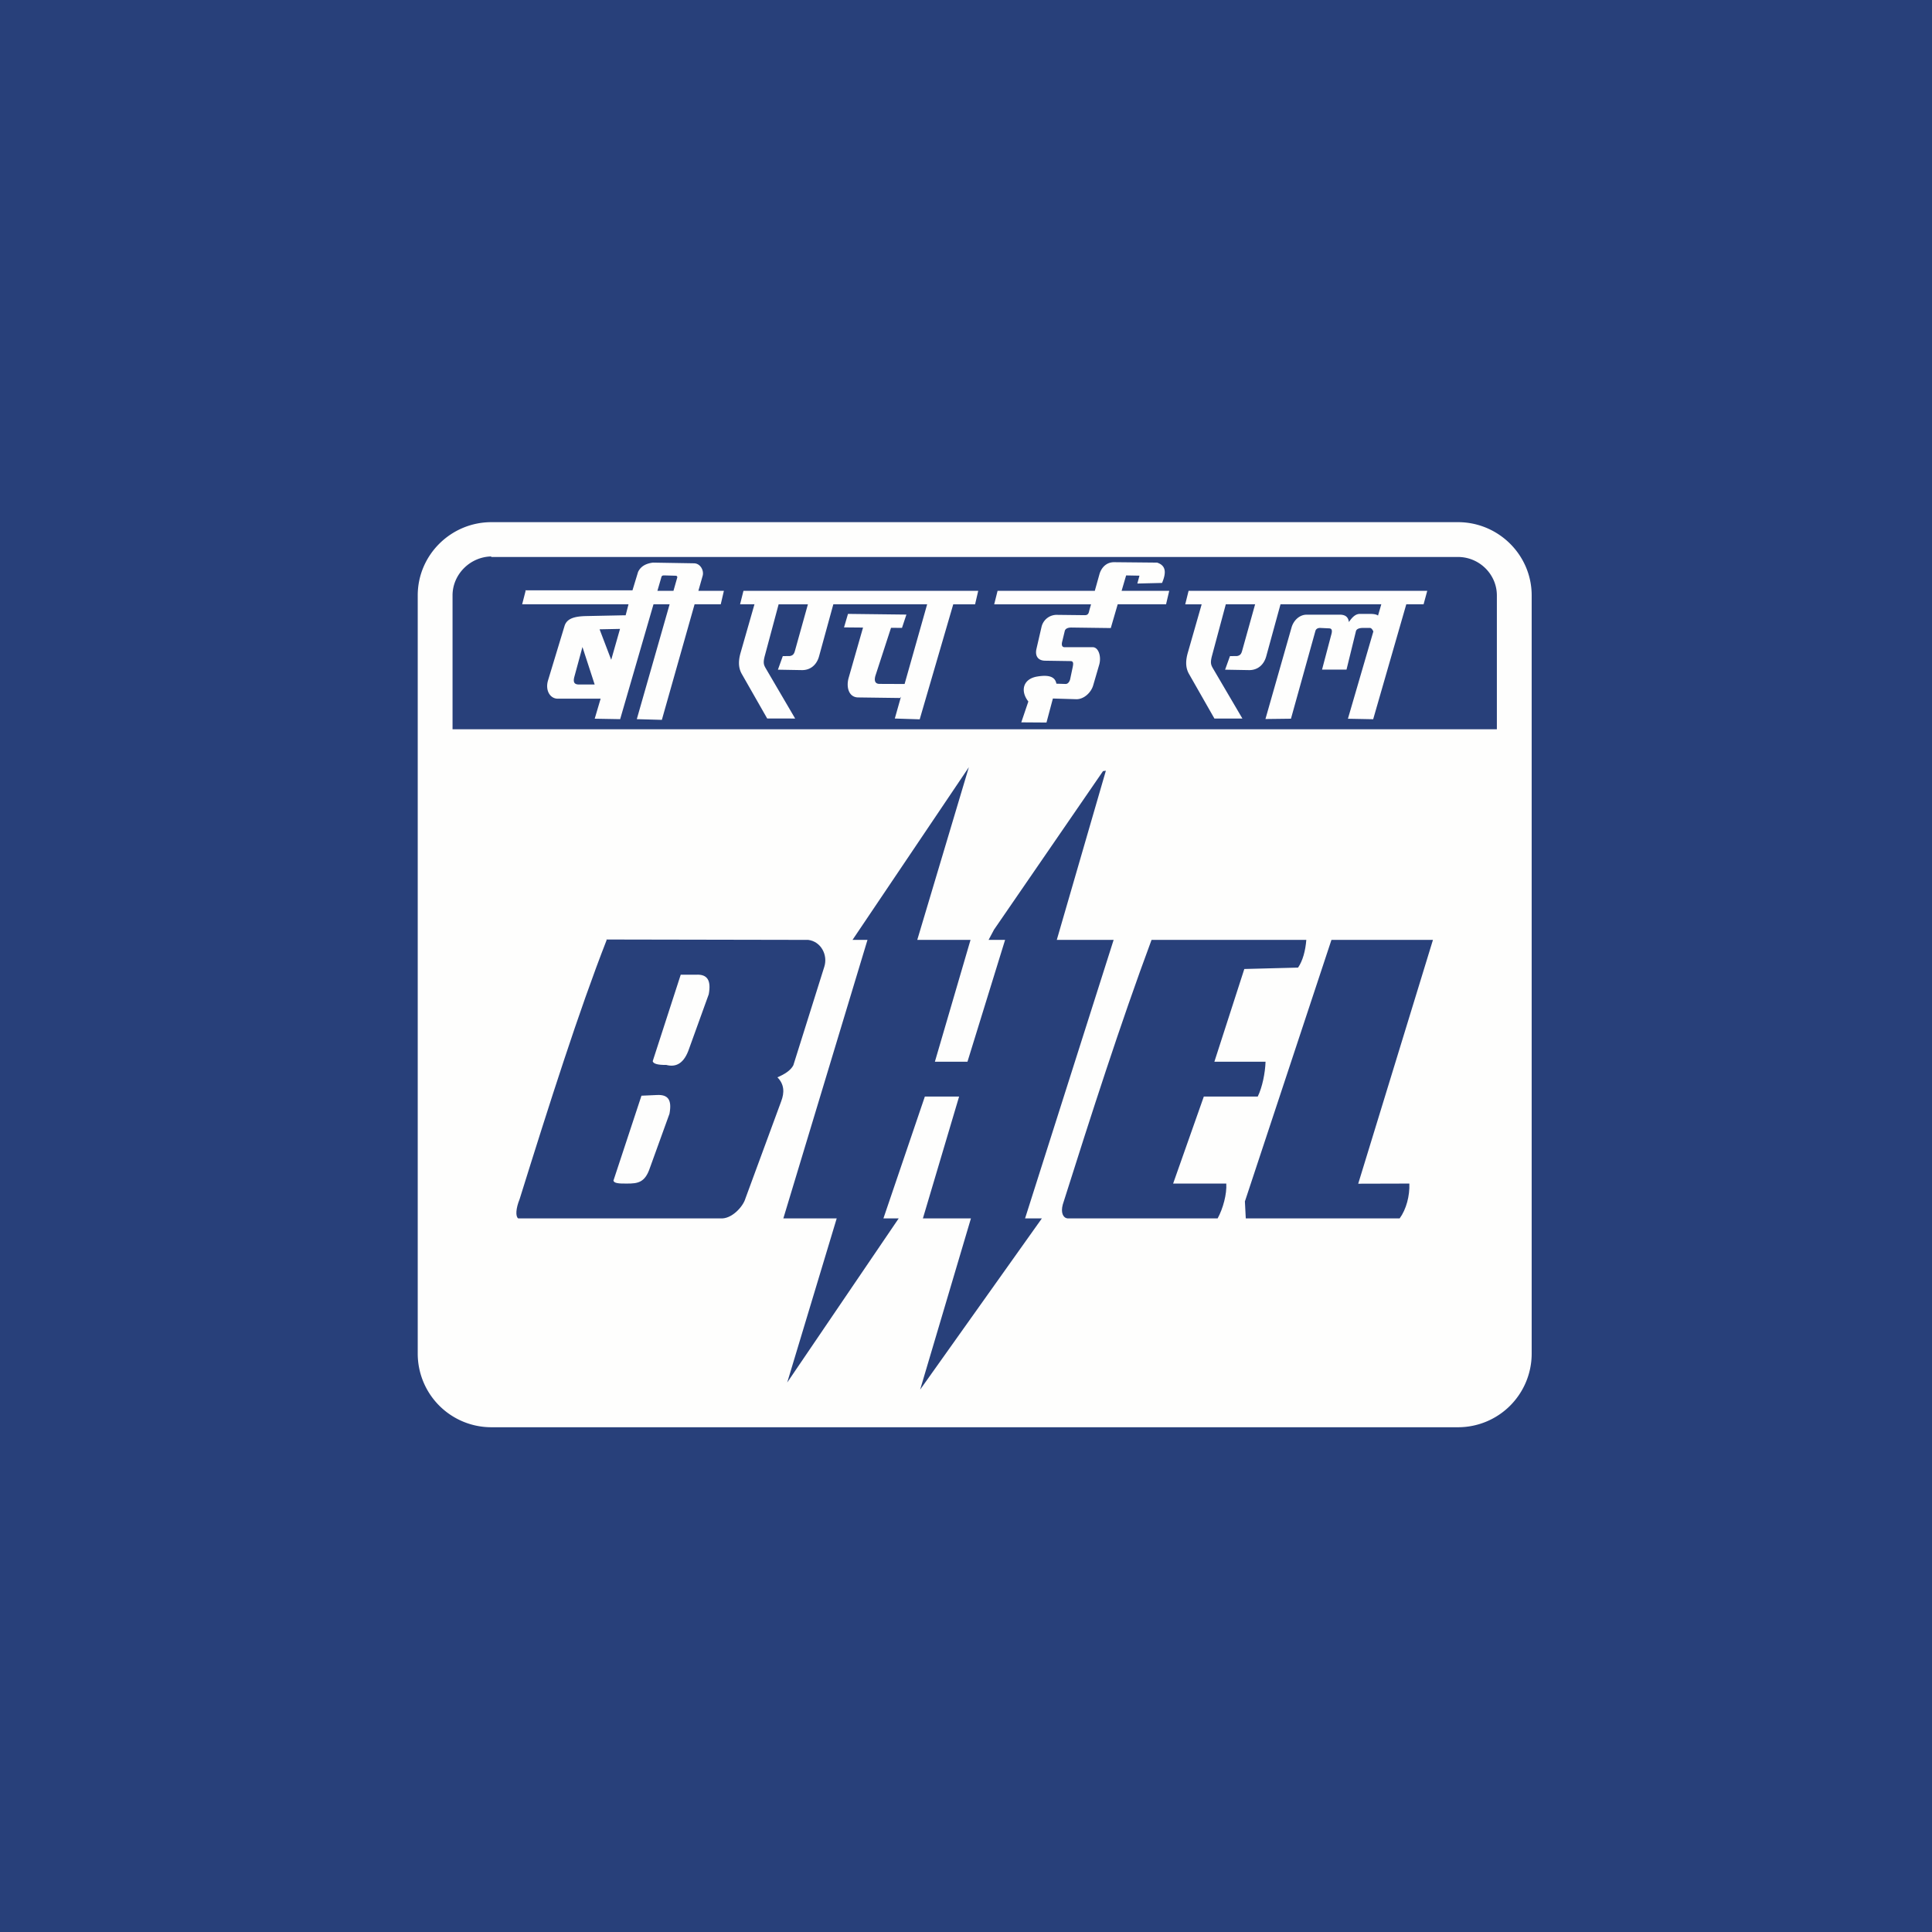
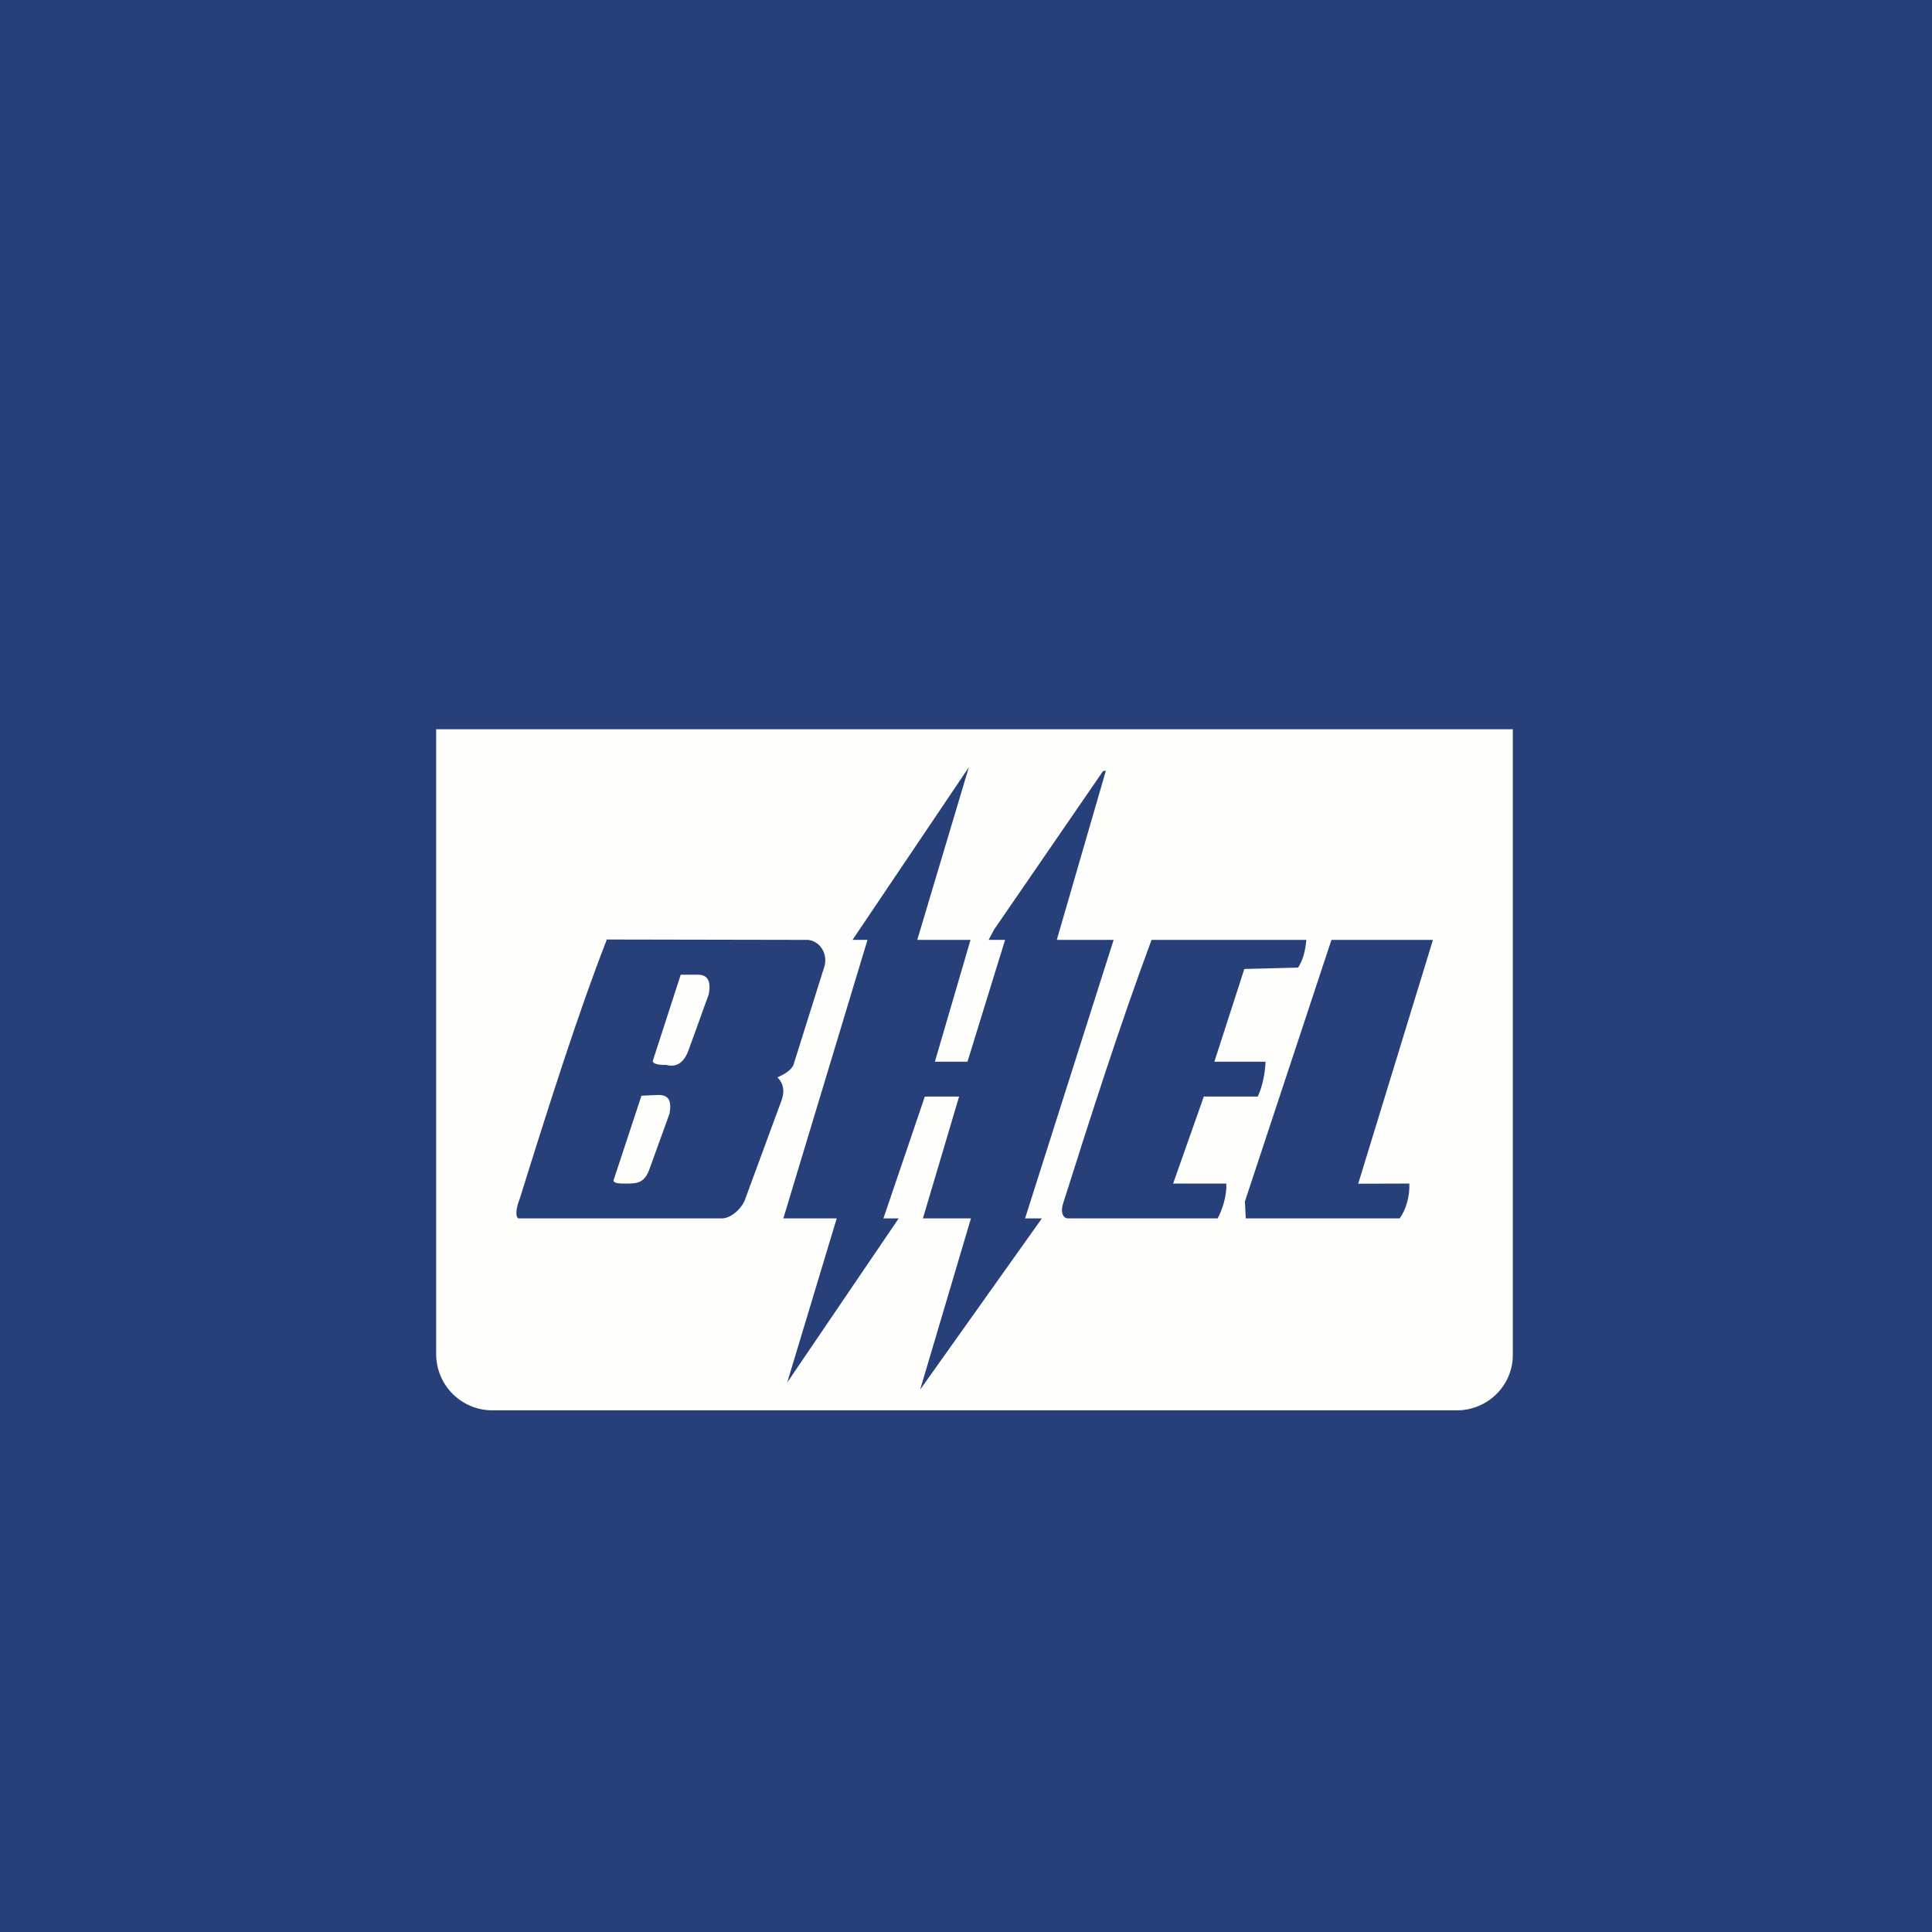
<svg xmlns="http://www.w3.org/2000/svg" viewBox="0 0 55.5 55.5">
  <path d="M 0,0 H 55.5 V 55.5 H 0 Z" fill="rgb(40, 64, 122)" />
-   <path d="M 14.107,15.985 C 13.5,16 13,16.502 13,17.104 V 38.896 C 13,39.498 13.5,40 14.117,40 H 41.883 C 42.5,40 43,39.498 43,38.896 V 17.104 C 43,16.502 42.5,16 41.883,16 H 14.116 Z M 12,17.104 C 12,15.942 12.955,15 14.117,15 H 41.883 C 43.045,15 44,15.942 44,17.104 V 38.896 A 2.115,2.115 0 0,1 41.883,41 H 14.116 A 2.115,2.115 0 0,1 12,38.896 V 17.104 Z" fill="rgb(254, 254, 253)" />
  <path d="M 43.458,20.935 V 38.907 C 43.468,39.79 42.742,40.514 41.855,40.514 H 14.143 A 1.615,1.615 0 0,1 12.53,38.907 V 20.95 H 43.469 Z" fill="rgb(254, 254, 253)" />
  <path d="M 17.417,26.989 L 23.218,27 C 23.586,27.047 23.786,27.435 23.68,27.77 L 22.79,30.602 C 22.714,30.749 22.544,30.857 22.333,30.948 C 22.53,31.148 22.539,31.383 22.44,31.64 L 21.414,34.427 C 21.346,34.666 21.014,35.027 20.697,35 H 14.886 C 14.806,34.945 14.817,34.718 14.926,34.45 C 15.778,31.72 16.625,29.054 17.427,27.004 Z M 18.427,31.476 L 17.622,33.916 C 17.641,33.99 17.77,34.003 18.011,34 C 18.322,34 18.527,33.973 18.668,33.554 L 19.232,31.994 C 19.306,31.593 19.192,31.44 18.872,31.456 L 18.427,31.476 Z M 19.555,28 L 18.75,30.485 C 18.769,30.56 18.898,30.595 19.139,30.592 C 19.428,30.668 19.655,30.542 19.796,30.124 L 20.36,28.562 C 20.434,28.162 20.32,27.983 20,28 H 19.555 Z M 27.834,22.036 L 24.49,27 H 24.92 L 22.503,35 H 24.036 L 22.614,39.715 L 25.817,35 H 25.378 L 26.568,31.5 H 27.552 L 26.512,35 H 27.892 L 26.433,39.919 L 29.93,35 H 29.447 L 31.991,27 H 30.358 L 31.768,22.14 L 31.686,22.152 L 28.555,26.706 L 28.399,27 H 28.873 L 27.792,30.5 H 26.856 L 27.88,27 H 26.35 L 27.833,22.036 Z M 33.08,27 H 37.526 C 37.501,27.316 37.422,27.603 37.289,27.796 L 35.745,27.836 L 34.885,30.5 H 36.355 C 36.344,30.824 36.262,31.232 36.131,31.5 H 34.582 L 33.7,34 H 35.227 C 35.247,34.3 35.132,34.722 34.979,35 H 30.666 C 30.536,34.985 30.468,34.832 30.53,34.602 C 31.347,32.022 32.174,29.439 33.08,27 Z M 38.247,27 H 41.164 L 39.017,34.004 L 40.486,34 C 40.5,34.35 40.398,34.74 40.208,35 H 35.787 L 35.762,34.513 L 38.248,27 Z" fill="rgb(40, 64, 122)" />
-   <path d="M 15.089,16.958 H 18.169 L 18.329,16.432 C 18.399,16.279 18.541,16.189 18.757,16.162 L 19.937,16.182 C 20.122,16.185 20.227,16.391 20.185,16.541 L 20.062,16.973 H 20.795 L 20.705,17.359 H 19.953 L 19.013,20.679 L 18.293,20.659 L 19.236,17.359 H 18.773 L 17.815,20.659 L 17.084,20.646 L 17.254,20.071 H 16.024 C 15.799,20.071 15.657,19.829 15.744,19.543 L 16.217,17.983 C 16.287,17.753 16.532,17.703 16.861,17.697 L 17.936,17.675 H 17.973 L 18.055,17.359 H 15 L 15.099,16.973 Z M 21.713,17.221 L 21.274,18.754 C 21.21,18.979 21.206,19.179 21.309,19.36 L 22.039,20.64 L 22.842,20.641 L 22,19.203 C 21.938,19.097 21.917,19.036 21.972,18.833 L 22.418,17.17 L 22.368,17.36 H 23.209 L 23.219,17.322 L 22.837,18.692 C 22.815,18.772 22.788,18.831 22.687,18.846 L 22.487,18.848 L 22.347,19.238 L 23.035,19.25 C 23.272,19.254 23.459,19.108 23.529,18.853 L 23.939,17.359 H 26.634 L 25.986,19.649 L 25.266,19.646 C 25.081,19.645 25.133,19.458 25.154,19.393 L 25.596,18.035 L 25.911,18.037 L 26.038,17.655 L 24.36,17.635 L 24.246,18.023 L 24.792,18.028 L 24.38,19.468 C 24.301,19.743 24.384,20.032 24.652,20.035 L 25.856,20.051 L 25.882,20.014 L 25.705,20.641 L 26.42,20.664 L 27.41,17.27 L 27.383,17.36 H 28.011 L 28.101,16.973 H 21.357 L 21.26,17.359 H 21.674 L 21.714,17.22 Z M 38.721,20.648 L 39.452,18.14 C 39.43,18.092 39.398,18.038 39.35,18.038 H 39.161 C 39.043,18.038 38.967,18.068 38.951,18.135 L 38.681,19.235 H 37.978 L 38.232,18.274 C 38.25,18.205 38.305,18.057 38.187,18.051 L 37.933,18.039 C 37.838,18.034 37.799,18.083 37.787,18.126 L 37.085,20.646 L 36.352,20.655 L 37.102,18.025 C 37.164,17.81 37.341,17.658 37.532,17.658 H 38.509 C 38.672,17.664 38.734,17.749 38.749,17.87 C 38.841,17.734 38.942,17.628 39.078,17.636 H 39.374 C 39.467,17.636 39.548,17.652 39.586,17.683 L 39.759,17.088 L 39.68,17.359 H 36.785 L 36.375,18.853 C 36.305,19.108 36.119,19.253 35.881,19.25 L 35.193,19.238 L 35.333,18.848 L 35.533,18.846 C 35.635,18.831 35.661,18.771 35.683,18.693 L 36.066,17.321 L 36.056,17.359 H 35.213 L 35.264,17.17 L 34.818,18.833 C 34.764,19.036 34.784,19.097 34.846,19.203 L 35.69,20.641 H 34.886 L 34.156,19.36 C 34.053,19.18 34.057,18.98 34.121,18.754 L 34.56,17.22 L 34.52,17.36 H 34.048 L 34.144,16.973 H 41 L 40.895,17.359 H 40.398 L 40.463,17.134 L 39.447,20.661 L 38.721,20.647 Z M 29.338,20.751 L 29.541,20.152 C 29.303,19.849 29.388,19.505 29.788,19.436 C 30.21,19.363 30.318,19.491 30.347,19.64 L 30.61,19.648 C 30.672,19.65 30.717,19.595 30.74,19.521 L 30.816,19.16 C 30.834,19.07 30.843,18.992 30.753,18.991 L 30.022,18.98 C 29.8,18.976 29.732,18.823 29.774,18.64 L 29.921,18.003 A 0.447,0.447 0 0,1 30.38,17.663 L 31.164,17.672 C 31.277,17.672 31.277,17.589 31.299,17.51 L 31.342,17.36 H 28.56 L 28.657,16.973 H 31.45 L 31.584,16.494 C 31.631,16.329 31.764,16.148 32.008,16.15 L 33.239,16.162 C 33.504,16.247 33.503,16.46 33.382,16.746 L 32.672,16.763 L 32.733,16.537 L 32.35,16.53 L 32.22,16.973 H 33.588 L 33.497,17.359 H 32.108 L 31.909,18.042 L 30.777,18.027 C 30.677,18.027 30.604,18.058 30.587,18.127 L 30.513,18.433 C 30.491,18.521 30.503,18.592 30.582,18.592 H 31.391 C 31.558,18.592 31.644,18.862 31.576,19.097 L 31.404,19.687 C 31.344,19.897 31.134,20.092 30.916,20.086 L 30.246,20.066 L 30.062,20.756 L 29.338,20.751 Z M 18.885,16.973 L 18.992,16.605 C 19.007,16.541 19.019,16.527 19.102,16.53 L 19.416,16.539 C 19.46,16.545 19.461,16.58 19.45,16.609 L 19.296,17.149 L 19.346,16.973 H 18.886 Z M 17.083,19.664 H 16.638 C 16.508,19.664 16.454,19.611 16.5,19.44 L 16.732,18.586 L 16.656,18.353 L 17.083,19.664 Z M 17.224,18.078 L 17.811,18.066 L 17.558,18.954 L 17.224,18.078 Z" fill="rgb(254, 254, 253)" fill-rule="evenodd" />
</svg>